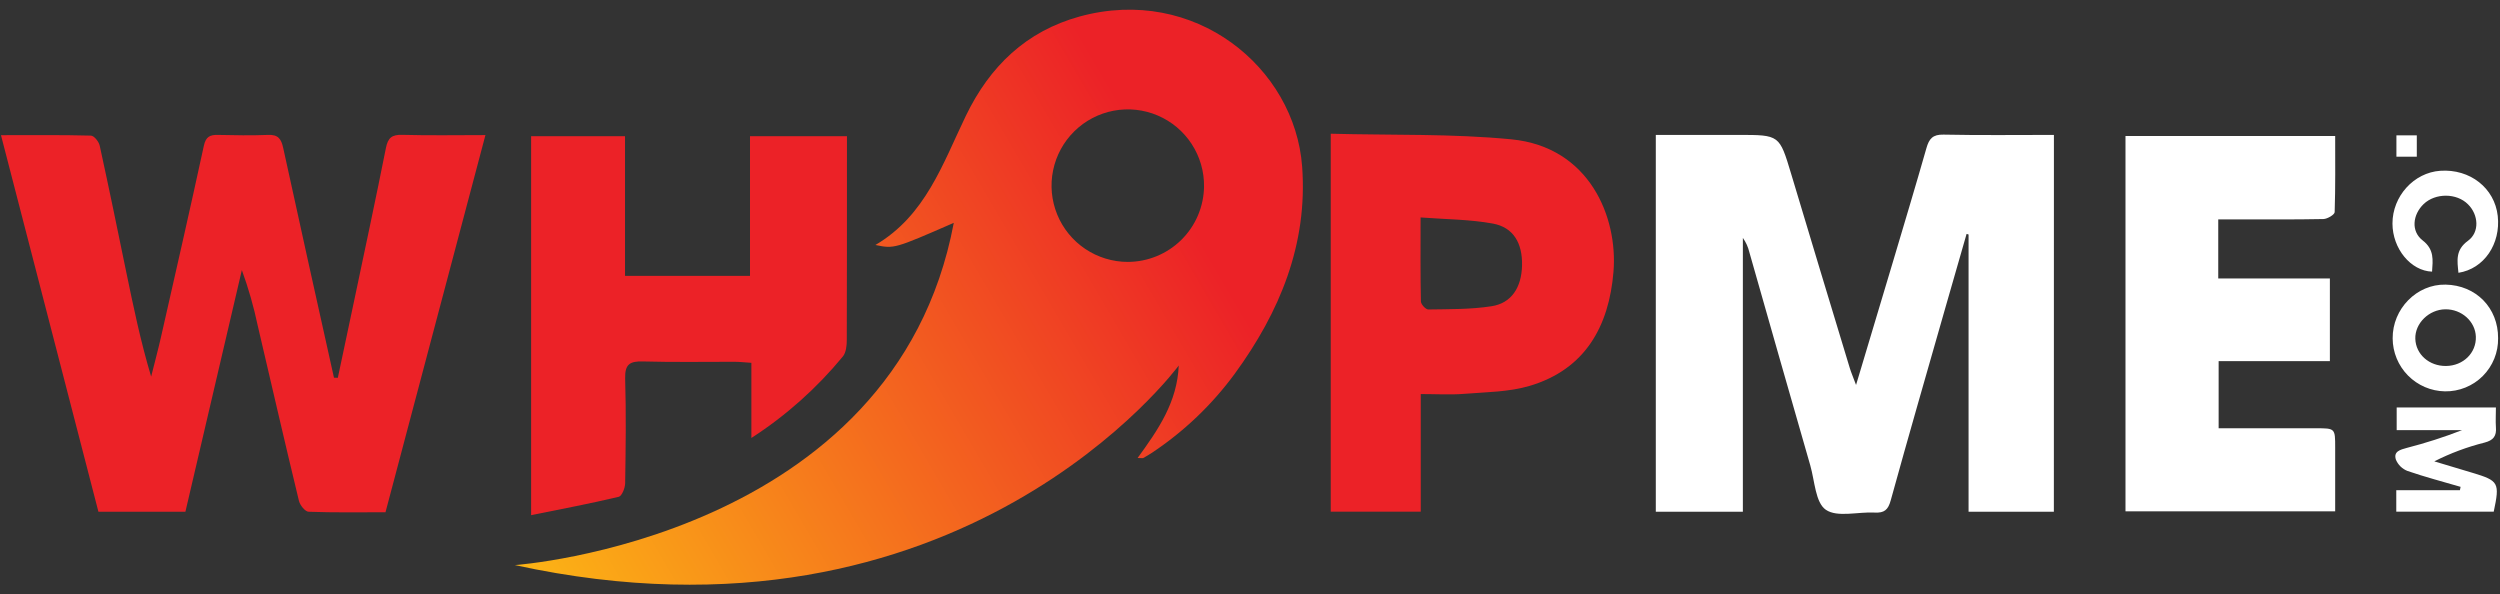
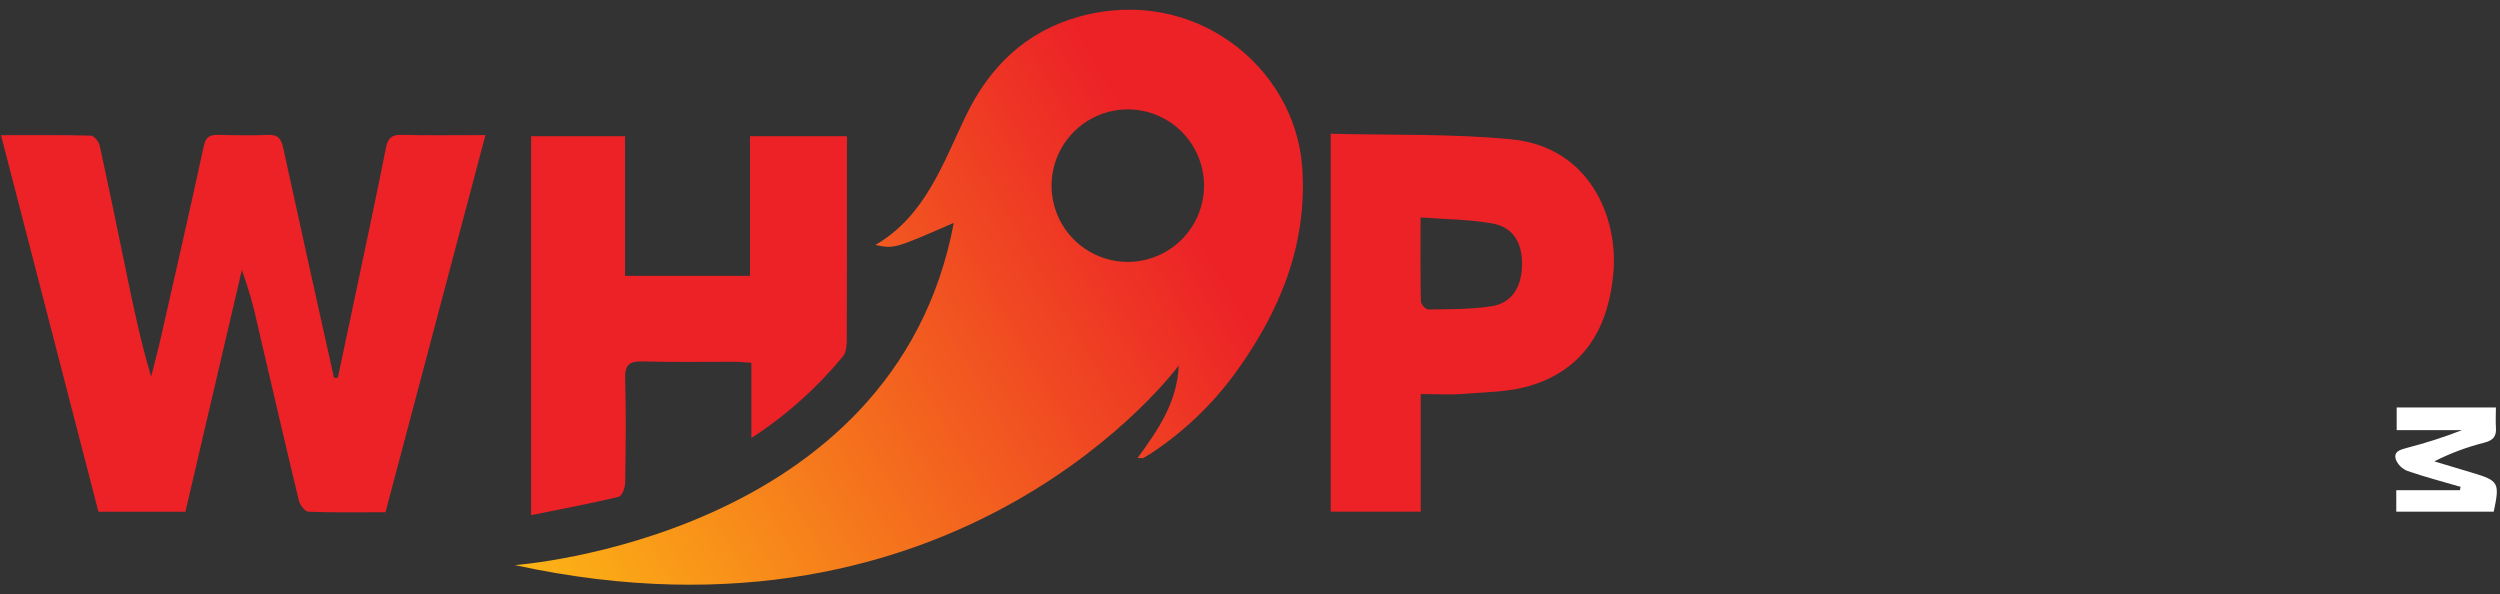
<svg xmlns="http://www.w3.org/2000/svg" width="143" height="34" viewBox="0 0 143 34" fill="none">
  <rect x="0" y="0" width="143" height="34" fill="#333333" stroke="none" />
-   <path d="M117.481 29.272H112.602V13.413L112.489 13.379C112.088 14.791 111.682 16.204 111.271 17.616C110.224 21.283 109.163 24.948 108.149 28.623C107.999 29.171 107.776 29.348 107.232 29.319C106.279 29.267 105.095 29.61 104.438 29.159C103.841 28.752 103.803 27.512 103.549 26.625C102.38 22.562 101.218 18.495 100.062 14.425C99.993 14.131 99.868 13.854 99.692 13.609V29.272H94.712V7.717H99.454C101.787 7.717 101.784 7.717 102.449 9.928C103.561 13.636 104.68 17.343 105.806 21.047C105.884 21.305 105.994 21.554 106.166 22.02C106.916 19.515 107.607 17.221 108.291 14.925C108.931 12.774 109.577 10.626 110.193 8.468C110.344 7.941 110.55 7.686 111.168 7.7C113.249 7.744 115.33 7.717 117.484 7.717L117.481 29.272Z" fill="white" />
  <path d="M19.324 21.61C19.642 20.11 19.959 18.613 20.275 17.118C20.881 14.234 21.5 11.355 22.074 8.467C22.191 7.881 22.412 7.695 23.015 7.713C24.554 7.757 26.093 7.727 27.767 7.727C25.843 14.991 23.954 22.111 22.05 29.301C20.571 29.301 19.109 29.326 17.658 29.272C17.457 29.272 17.151 28.89 17.097 28.639C16.293 25.312 15.525 21.976 14.746 18.643C14.518 17.558 14.214 16.49 13.834 15.449C12.757 20.047 11.681 24.655 10.605 29.272H5.63C3.781 22.143 1.931 14.987 0.056 7.732C1.835 7.732 3.517 7.713 5.198 7.757C5.38 7.757 5.661 8.11 5.705 8.34C6.228 10.724 6.718 13.116 7.21 15.506C7.625 17.508 8.036 19.51 8.646 21.542C8.842 20.755 9.053 19.973 9.232 19.177C10.051 15.565 10.877 11.955 11.661 8.335C11.773 7.828 11.999 7.707 12.457 7.717C13.413 7.737 14.373 7.757 15.329 7.717C15.912 7.69 16.087 7.946 16.2 8.465C17.153 12.849 18.131 17.226 19.103 21.604L19.324 21.61Z" fill="#EC2227" />
  <path d="M30.38 29.468V7.789H35.751V15.78H42.9V7.791H48.446V9.235C48.446 12.639 48.446 16.043 48.436 19.447C48.436 19.763 48.398 20.158 48.216 20.385C46.722 22.202 44.956 23.776 42.979 25.052V20.753C42.599 20.729 42.303 20.695 42.01 20.694C40.266 20.694 38.521 20.723 36.773 20.675C36.026 20.655 35.74 20.834 35.759 21.643C35.818 23.64 35.791 25.638 35.759 27.635C35.759 27.907 35.572 28.375 35.392 28.417C33.774 28.802 32.129 29.113 30.38 29.468Z" fill="#EC2227" />
  <path d="M76.118 7.649C79.608 7.742 83.053 7.639 86.455 7.97C90.928 8.408 92.545 12.428 92.292 15.538C92.038 18.648 90.685 21.128 87.489 22.074C86.306 22.425 84.999 22.427 83.744 22.528C82.963 22.591 82.176 22.54 81.267 22.54V29.269H76.118V7.649ZM81.257 12.447C81.257 14.207 81.243 15.726 81.276 17.241C81.276 17.41 81.554 17.706 81.7 17.702C82.904 17.682 84.12 17.702 85.305 17.518C86.455 17.349 87.036 16.439 87.061 15.177C87.087 13.915 86.573 13.002 85.389 12.788C84.08 12.548 82.728 12.548 81.257 12.438V12.447Z" fill="#EC2227" />
-   <path d="M133.269 15.927V20.657H126.906V24.497H132.48C133.572 24.497 133.572 24.497 133.572 25.598C133.572 26.801 133.572 28.003 133.572 29.25H121.578V7.779H133.572C133.572 9.227 133.59 10.68 133.543 12.131C133.543 12.276 133.127 12.524 132.901 12.529C131.212 12.563 129.522 12.548 127.833 12.548H126.884V15.927H133.269Z" fill="white" />
  <path d="M137.09 23.307H142.766C142.766 23.716 142.741 24.076 142.766 24.431C142.81 24.937 142.628 25.184 142.114 25.317C141.12 25.566 140.156 25.926 139.242 26.39L141.422 27.044C142.932 27.498 142.993 27.608 142.641 29.269H137.067V28.041H140.707C140.721 27.976 140.732 27.912 140.746 27.848C139.732 27.551 138.702 27.282 137.705 26.938C137.558 26.88 137.424 26.793 137.31 26.683C137.197 26.572 137.107 26.44 137.046 26.294C136.893 25.819 137.295 25.723 137.676 25.618C138.746 25.343 139.798 25.005 140.827 24.605H137.09V23.307Z" fill="white" />
-   <path d="M142.891 19.344C142.898 19.745 142.824 20.144 142.673 20.515C142.523 20.887 142.299 21.225 142.015 21.509C141.732 21.793 141.394 22.016 141.022 22.167C140.65 22.317 140.252 22.392 139.851 22.385C139.055 22.372 138.297 22.047 137.738 21.481C137.179 20.915 136.864 20.153 136.86 19.358C136.845 17.668 138.237 16.248 139.883 16.28C141.631 16.312 142.901 17.616 142.891 19.344ZM139.911 20.934C140.898 20.924 141.65 20.185 141.619 19.26C141.591 18.386 140.803 17.682 139.874 17.692C138.945 17.702 138.127 18.489 138.156 19.381C138.185 20.273 138.955 20.944 139.911 20.934Z" fill="white" />
-   <path d="M140.623 15.604C140.555 14.916 140.438 14.302 141.168 13.773C141.844 13.281 141.775 12.283 141.168 11.685C140.519 11.036 139.31 11.029 138.634 11.67C137.999 12.283 137.899 13.227 138.575 13.751C139.251 14.274 139.158 14.876 139.114 15.538C137.891 15.494 136.85 14.219 136.849 12.784C136.849 11.224 138.07 9.874 139.582 9.769C141.285 9.651 142.694 10.757 142.871 12.352C143.048 13.947 142.092 15.376 140.623 15.604Z" fill="white" />
-   <path d="M138.241 8.963H137.075V7.742H138.241V8.963Z" fill="white" />
  <path d="M74.483 9.531C74.068 3.86 68.339 -0.857 61.759 0.943C58.698 1.787 56.617 3.787 55.245 6.629C53.928 9.357 52.94 12.335 50.073 14.013C51.147 14.234 51.147 14.234 54.556 12.747C51.162 30.806 29.45 32.323 29.45 32.323C54.983 37.898 67.424 20.907 67.424 20.907C67.339 22.991 66.263 24.561 65.07 26.198C65.29 26.198 65.354 26.216 65.395 26.198C65.564 26.103 65.733 26.003 65.901 25.893C67.731 24.675 69.332 23.145 70.632 21.373C73.203 17.847 74.808 13.974 74.483 9.531ZM64.496 14.981C63.632 14.978 62.788 14.718 62.071 14.235C61.354 13.752 60.797 13.066 60.471 12.266C60.145 11.466 60.063 10.586 60.238 9.74C60.412 8.893 60.834 8.117 61.45 7.511C62.066 6.904 62.848 6.495 63.697 6.333C64.546 6.172 65.424 6.267 66.22 6.606C67.015 6.945 67.691 7.512 68.163 8.236C68.636 8.961 68.882 9.809 68.871 10.673C68.855 11.822 68.387 12.919 67.568 13.725C66.749 14.531 65.645 14.982 64.496 14.981Z" fill="url(#paint0_linear_643_11813)" />
  <defs>
    <linearGradient id="paint0_linear_643_11813" x1="28.33" y1="34.007" x2="67.226" y2="11.232" gradientUnits="userSpaceOnUse">
      <stop stop-color="#FDBB14" />
      <stop offset="1" stop-color="#EC2227" />
    </linearGradient>
  </defs>
</svg>